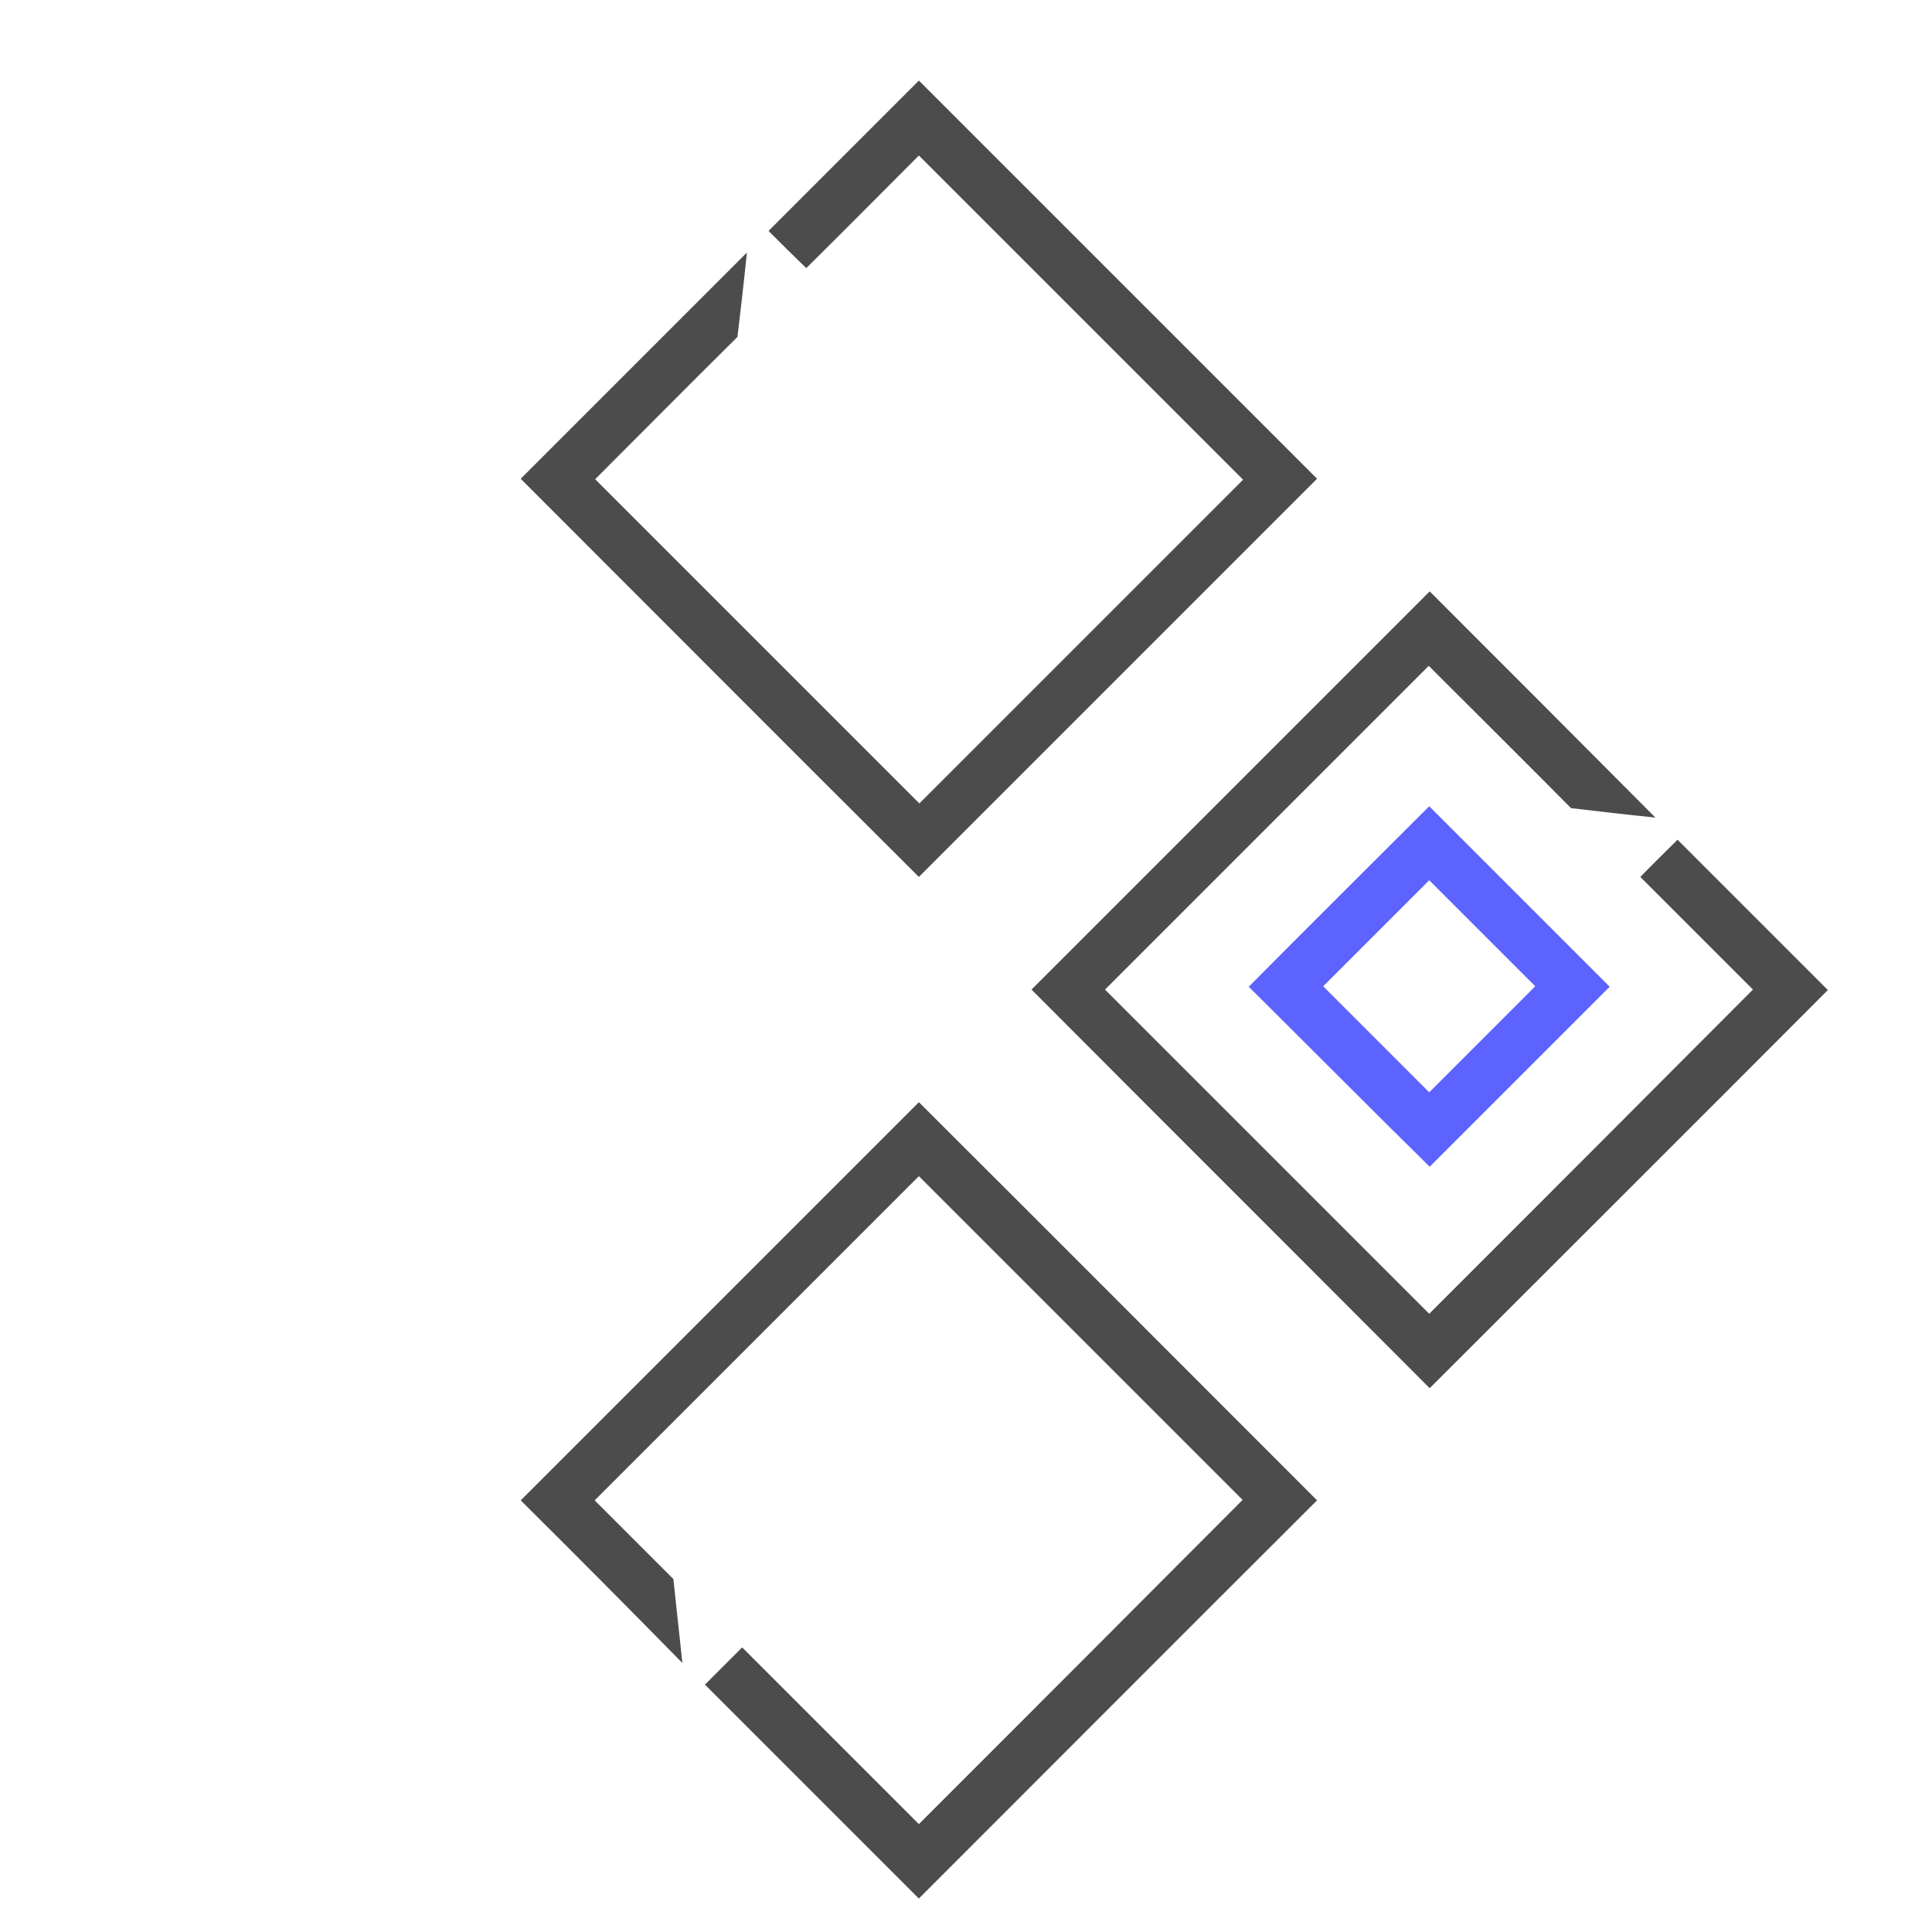
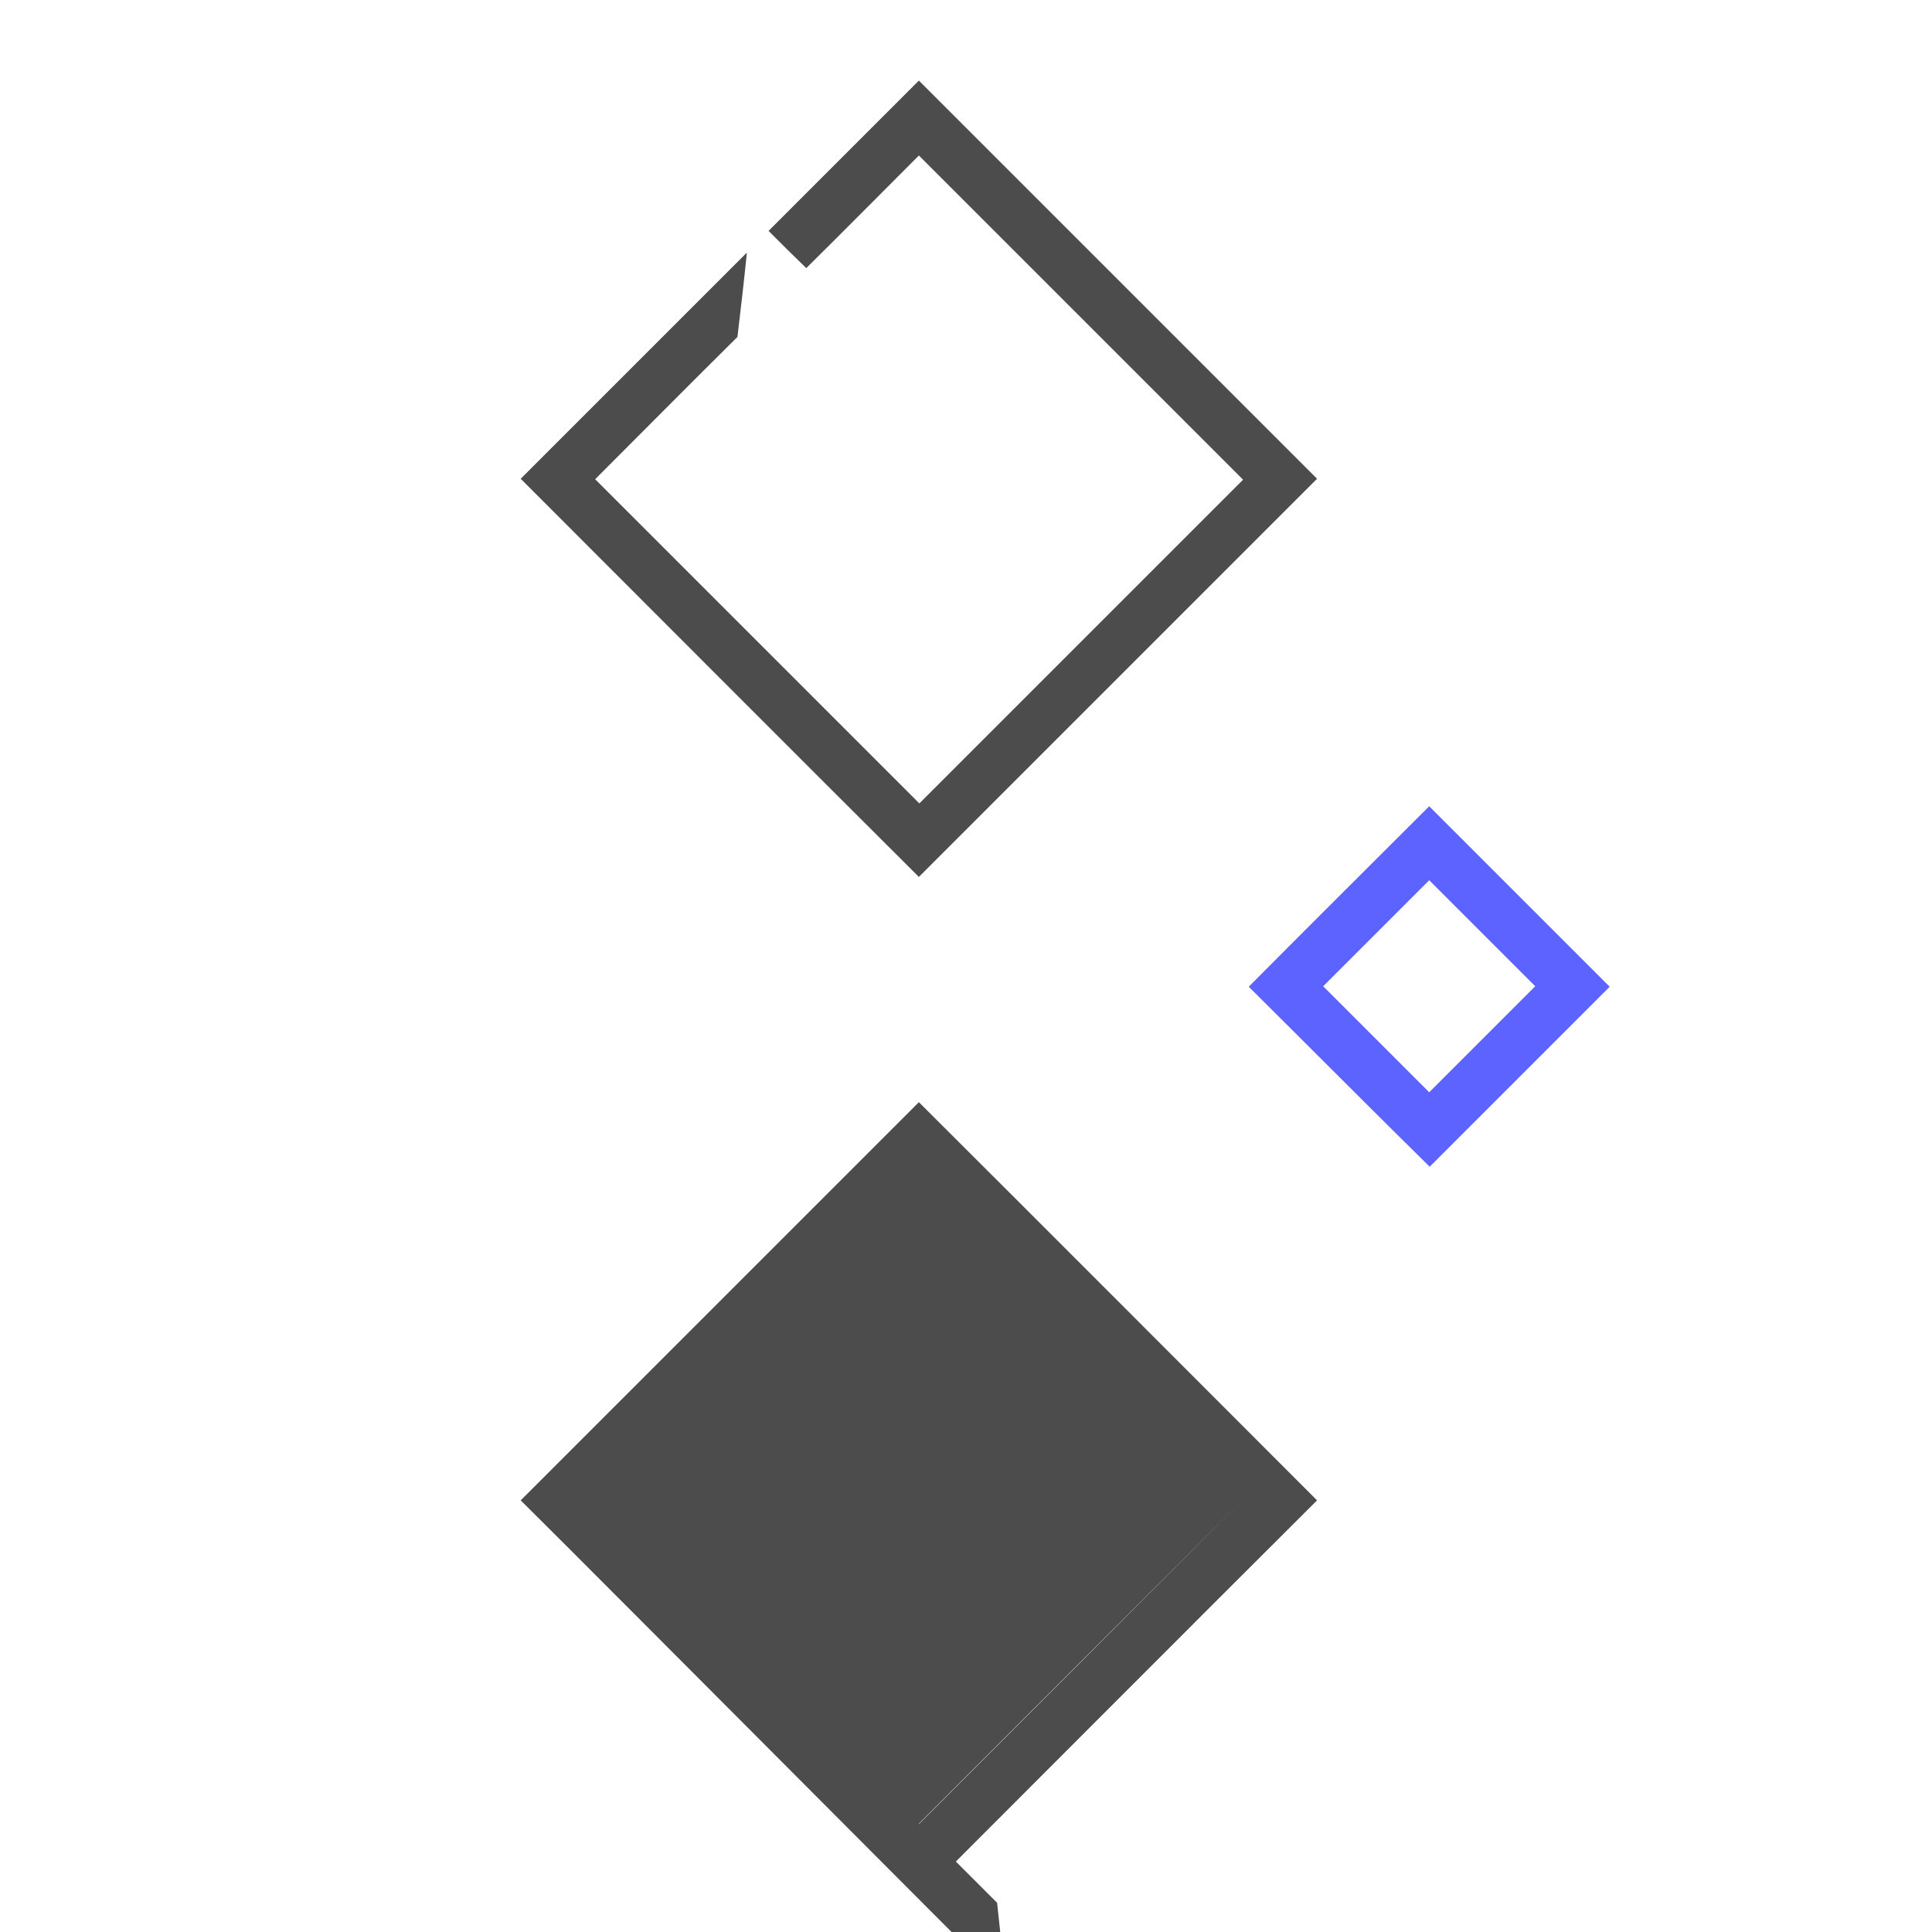
<svg xmlns="http://www.w3.org/2000/svg" id="Layer_1" x="0px" y="0px" viewBox="0 0 410 410" style="enable-background:new 0 0 410 410;" xml:space="preserve">
  <style type="text/css"> .st0{fill:#4C4C4C;} .st1{fill:#5D63FF;} </style>
  <g id="_x23_4c4c4cff">
    <path class="st0" d="M163.1,49c10.6-10.6,21.2-21.2,31.9-31.9c28.2,28.2,56.3,56.3,84.5,84.5c-28.2,28.2-56.3,56.3-84.5,84.5 c-28.2-28.1-56.3-56.3-84.5-84.5c16-16,32-32,48-48c-0.6,6-1.3,12-2,17.9c-10.1,10-20.1,20.1-30.2,30.2 c22.9,22.9,45.8,45.8,68.8,68.8c22.9-22.9,45.8-45.8,68.7-68.7C240.8,78.8,217.9,55.9,195,33c-8,8-15.9,16-23.9,23.9 C168.4,54.3,165.8,51.7,163.1,49z" />
-     <path class="st0" d="M218.9,210c28.2-28.2,56.3-56.3,84.5-84.5c16,16,32,32,47.9,48c-6-0.6-11.9-1.3-17.9-2 c-10-10.1-20.1-20.1-30.2-30.2c-22.9,22.9-45.8,45.8-68.7,68.7c22.9,22.9,45.8,45.8,68.8,68.8c22.9-22.9,45.8-45.8,68.7-68.8 c-8-8-15.9-15.9-23.9-23.9c2.6-2.7,5.3-5.3,7.9-7.9c10.6,10.6,21.2,21.2,31.9,31.9c-28.1,28.2-56.3,56.3-84.5,84.5 C275.2,266.3,247,238.2,218.9,210z" />
-     <path class="st0" d="M110.5,318.4c28.2-28.2,56.3-56.3,84.5-84.5c28.2,28.1,56.3,56.3,84.5,84.5c-28.2,28.1-56.3,56.3-84.5,84.5 c-15.1-15.1-30.3-30.3-45.4-45.4c2.6-2.6,5.3-5.3,7.9-7.9c12.5,12.5,25,25,37.5,37.5c22.9-22.9,45.8-45.8,68.7-68.8 c-22.9-22.9-45.8-45.8-68.7-68.7c-22.9,22.9-45.8,45.8-68.8,68.8c5.6,5.6,11.1,11.1,16.7,16.7c0.6,5.9,1.3,11.8,1.9,17.8 C133.4,341.3,122,329.8,110.5,318.4z" />
+     <path class="st0" d="M110.5,318.4c28.2-28.2,56.3-56.3,84.5-84.5c28.2,28.1,56.3,56.3,84.5,84.5c-28.2,28.1-56.3,56.3-84.5,84.5 c-15.1-15.1-30.3-30.3-45.4-45.4c2.6-2.6,5.3-5.3,7.9-7.9c12.5,12.5,25,25,37.5,37.5c22.9-22.9,45.8-45.8,68.7-68.8 c-22.9,22.9-45.8,45.8-68.8,68.8c5.6,5.6,11.1,11.1,16.7,16.7c0.6,5.9,1.3,11.8,1.9,17.8 C133.4,341.3,122,329.8,110.5,318.4z" />
  </g>
  <g id="_x23_5d63ffff">
    <path class="st1" d="M265,209.4c12.7-12.8,25.5-25.5,38.3-38.3c12.8,12.8,25.5,25.5,38.3,38.3c-12.8,12.8-25.5,25.5-38.2,38.2 C290.5,234.9,277.8,222.1,265,209.4 M303.3,186.8c-7.5,7.5-15,15-22.5,22.5c7.5,7.5,15,15,22.5,22.5c7.5-7.5,15-15,22.5-22.5 C318.3,201.8,310.8,194.3,303.3,186.8z" />
  </g>
</svg>